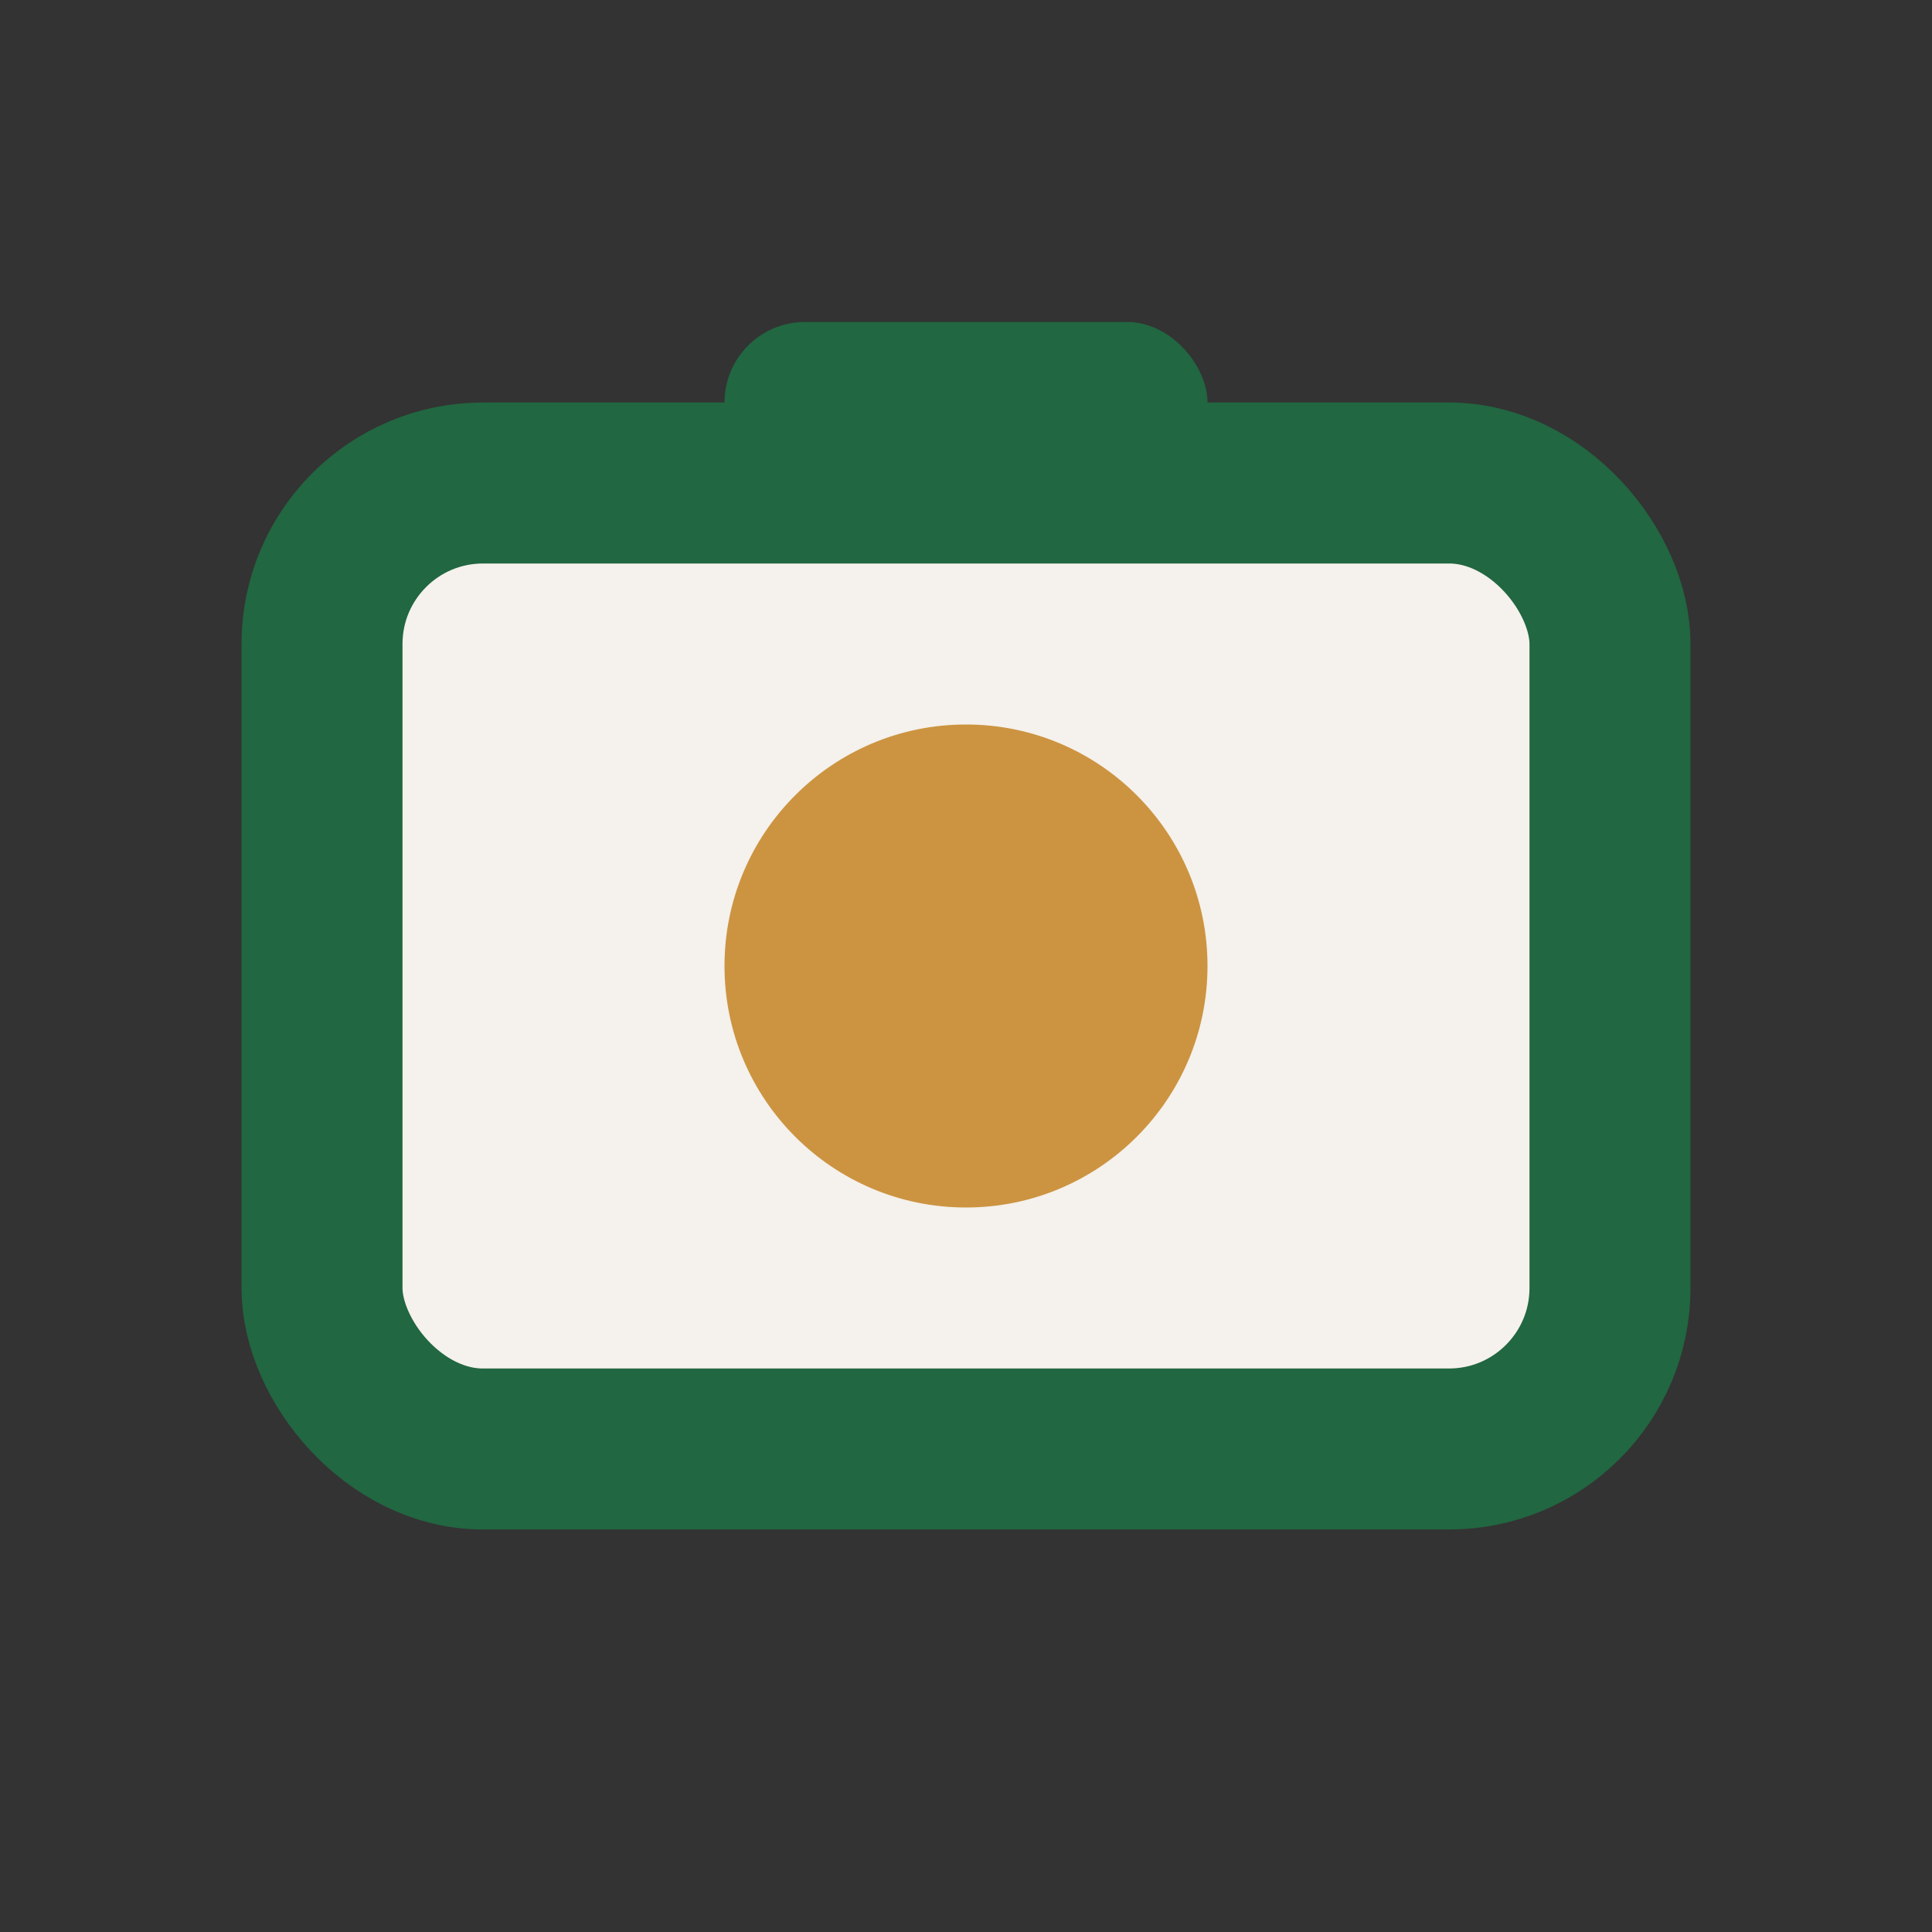
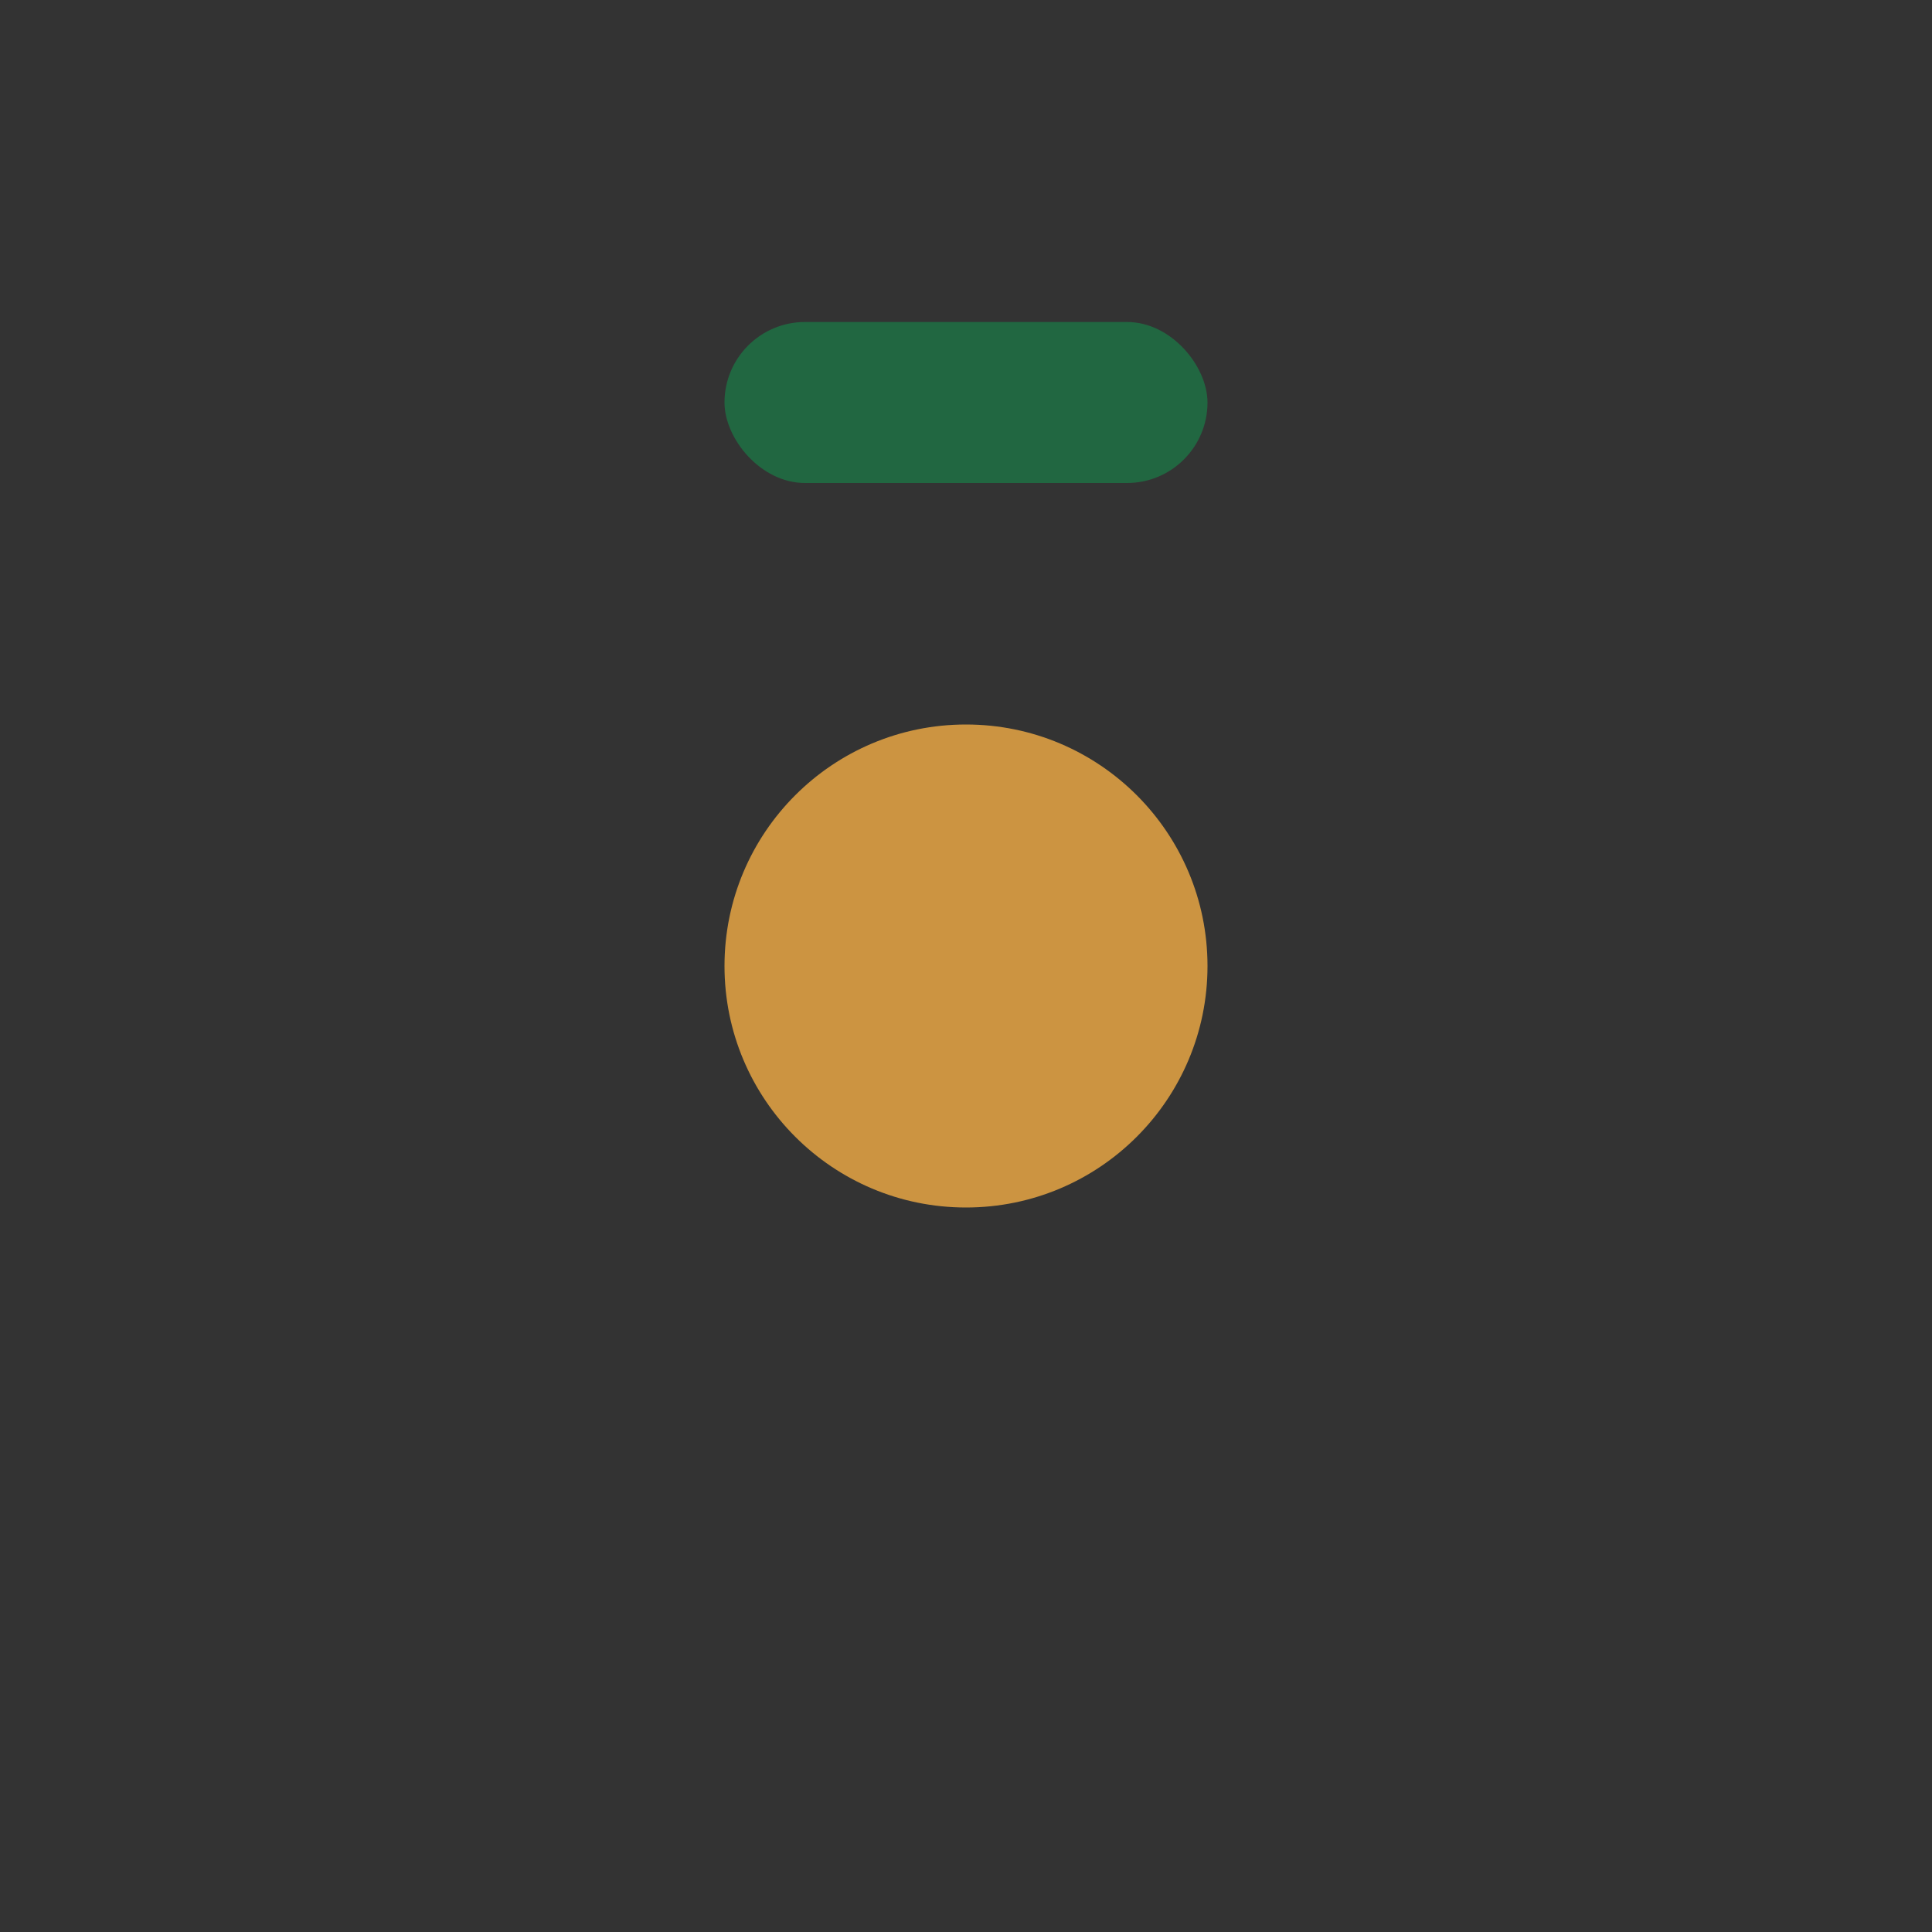
<svg xmlns="http://www.w3.org/2000/svg" width="24" height="24" viewBox="0 0 24 24">
  <rect x="0" y="0" width="24" height="24" fill="#333333" stroke="none" />
-   <rect x="4" y="6" width="16" height="12" rx="2" fill="#F5F1EC" stroke="#216741" stroke-width="2" />
  <circle cx="12" cy="12" r="3" fill="#CC9441" />
  <rect x="9" y="4" width="6" height="2" rx="1" fill="#216741" />
</svg>